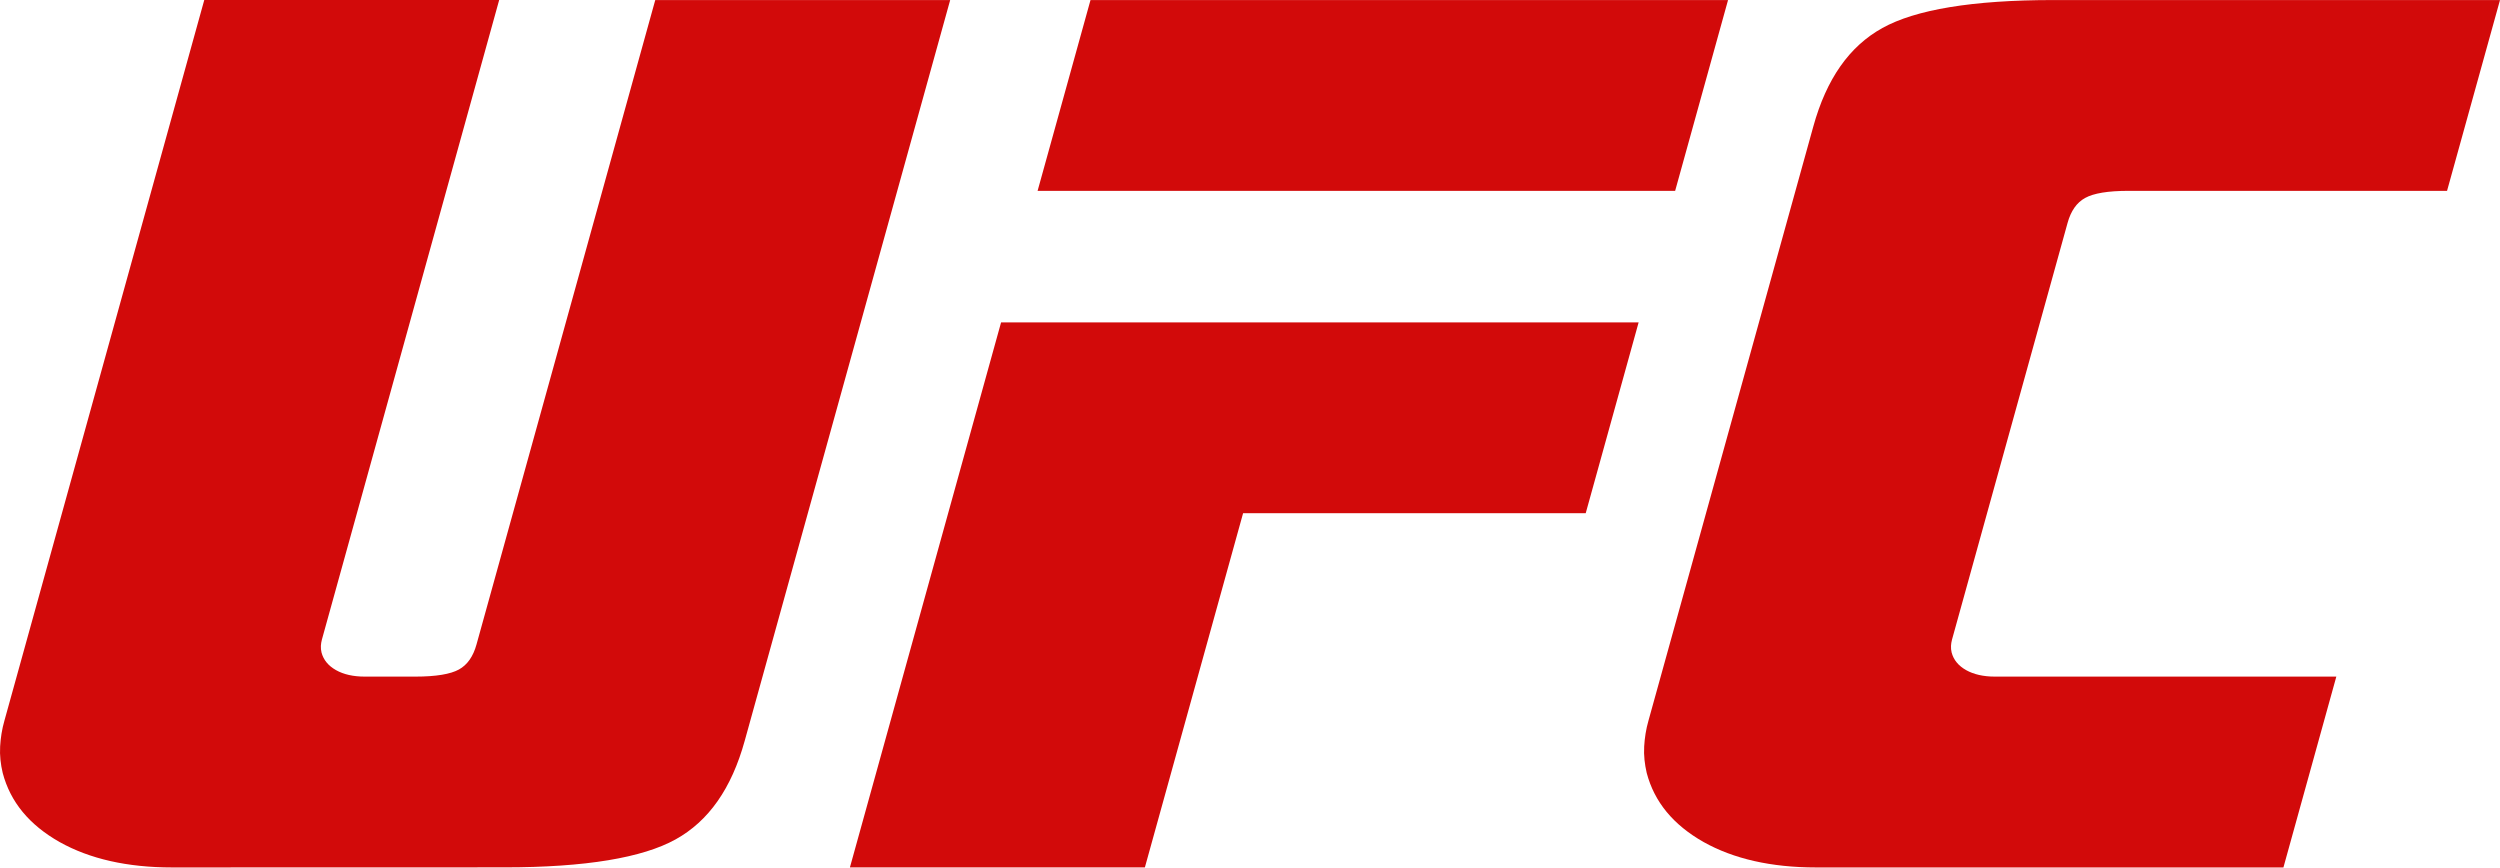
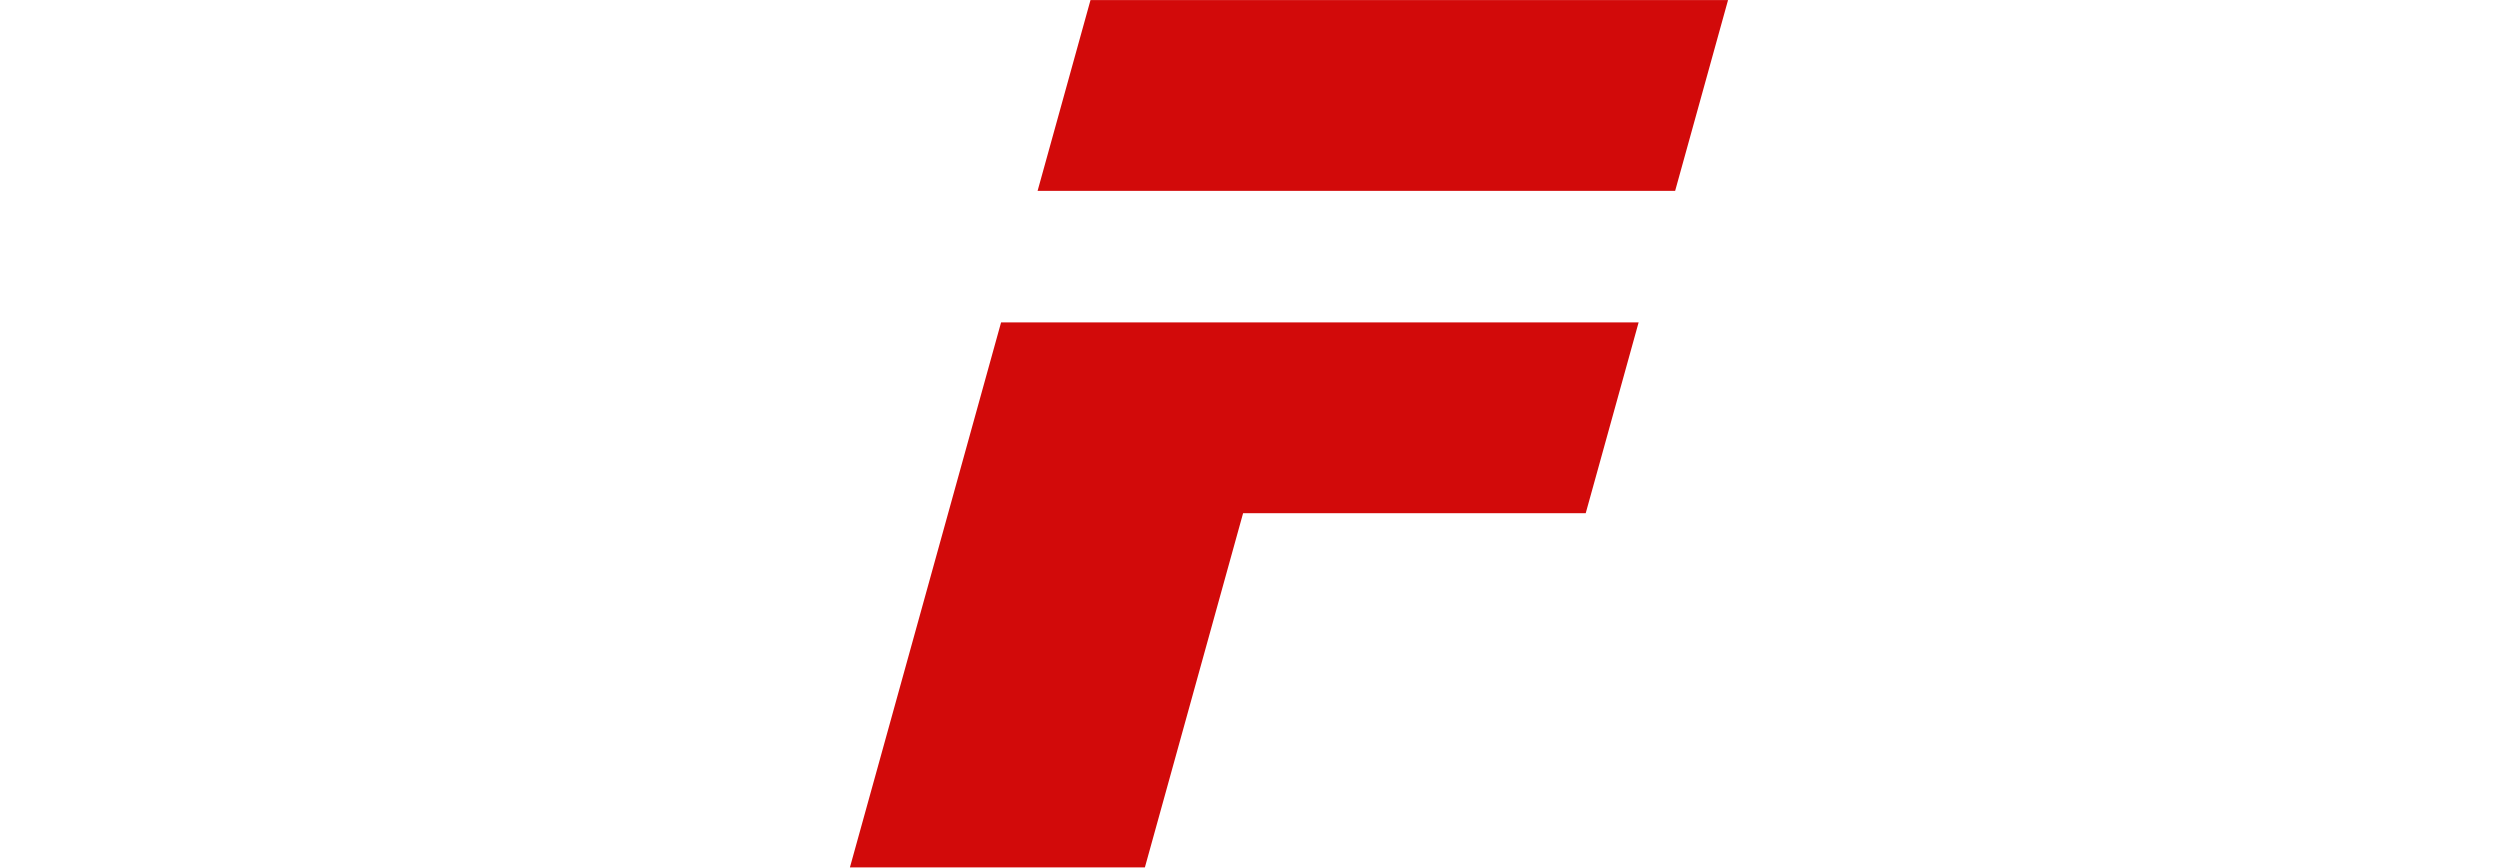
<svg xmlns="http://www.w3.org/2000/svg" width="576" height="200" viewBox="0 0 576 200" fill="none">
  <path d="M385.953 43.97H239.062L251.253 0.01H398.143L385.953 43.97Z" fill="#D20A0A" />
  <path d="M286.41 118.239H365.35L377.54 74.279H230.65L195.82 199.849H263.78L286.41 118.239Z" fill="#D20A0A" />
-   <path fill-rule="evenodd" clip-rule="evenodd" d="M453 154.4C451.21 153.39 450.11 152.04 449.66 150.35C449.54 149.84 449.48 149.34 449.51 148.8C449.54 148.33 449.61 147.84 449.75 147.34L476.36 51.39C477.13 48.59 478.47 46.68 480.41 45.61C482.35 44.53 485.67 43.97 490.44 43.97H563.8L576 0.01H473.13C454.38 0.01 441.32 2.23 433.71 6.45C426.1 10.66 420.82 18.16 417.78 29.17L379.82 165.99C379.23 168.02 378.93 170.05 378.82 171.98C378.7 174.09 378.94 176.08 379.4 178.08C381.16 184.75 385.49 190.03 392.52 194.01C399.43 197.88 408.1 199.86 418.41 199.86H526.1L538.29 155.89H459.59C456.97 155.89 454.76 155.38 453 154.4Z" fill="#D20A0A" />
-   <path fill-rule="evenodd" clip-rule="evenodd" d="M47.061 0.01L1.031 165.99C0.441 168.02 0.141 170.05 0.031 171.98C-0.089 174.09 0.151 176.08 0.621 178.08C2.381 184.75 6.711 190.03 13.741 194.01C20.651 197.88 29.321 199.86 39.631 199.86L116.221 199.84C134.961 199.84 148.031 197.62 155.651 193.4C163.261 189.19 168.541 181.69 171.581 170.68L218.921 0.01H150.971L109.791 148.47C109.021 151.27 107.671 153.18 105.741 154.25C103.801 155.32 100.481 155.89 95.711 155.89H84.011C81.391 155.89 79.181 155.39 77.421 154.4C75.631 153.39 74.531 152.04 74.081 150.35C73.961 149.84 73.901 149.34 73.931 148.8C73.961 148.33 74.031 147.84 74.171 147.34L115.011 0H47.061V0.01Z" fill="#D20A0A" />
</svg>